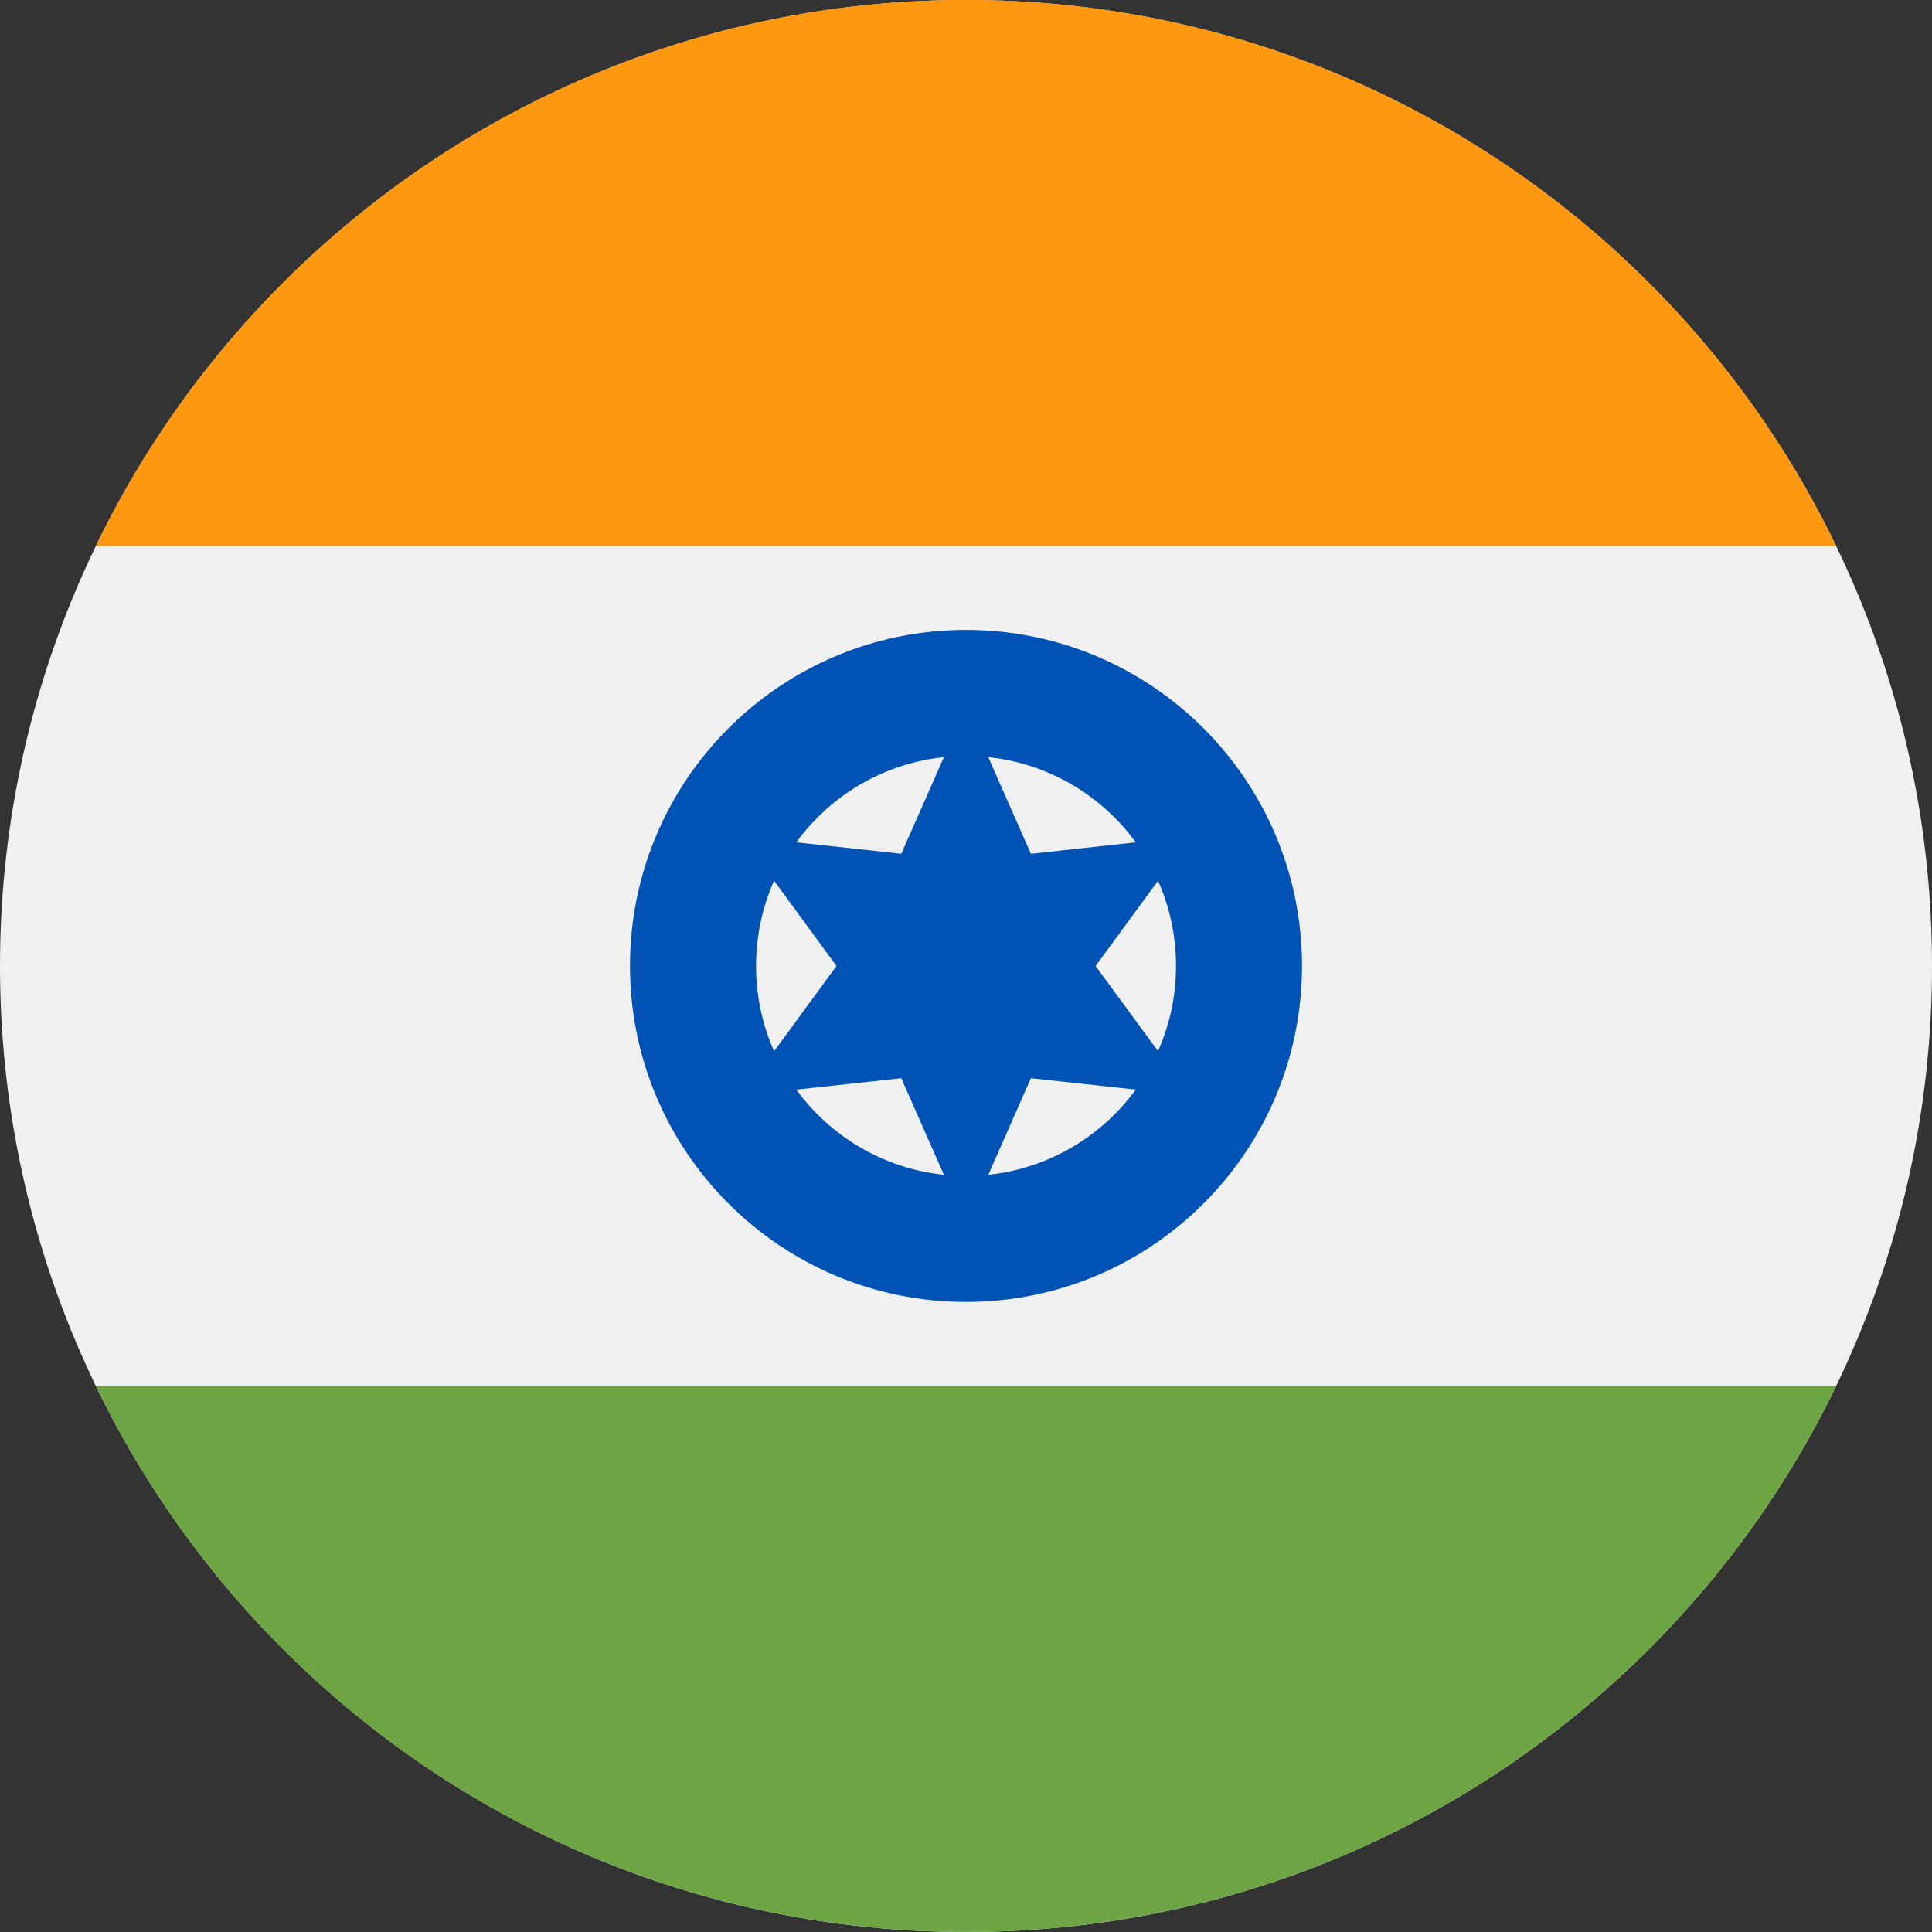
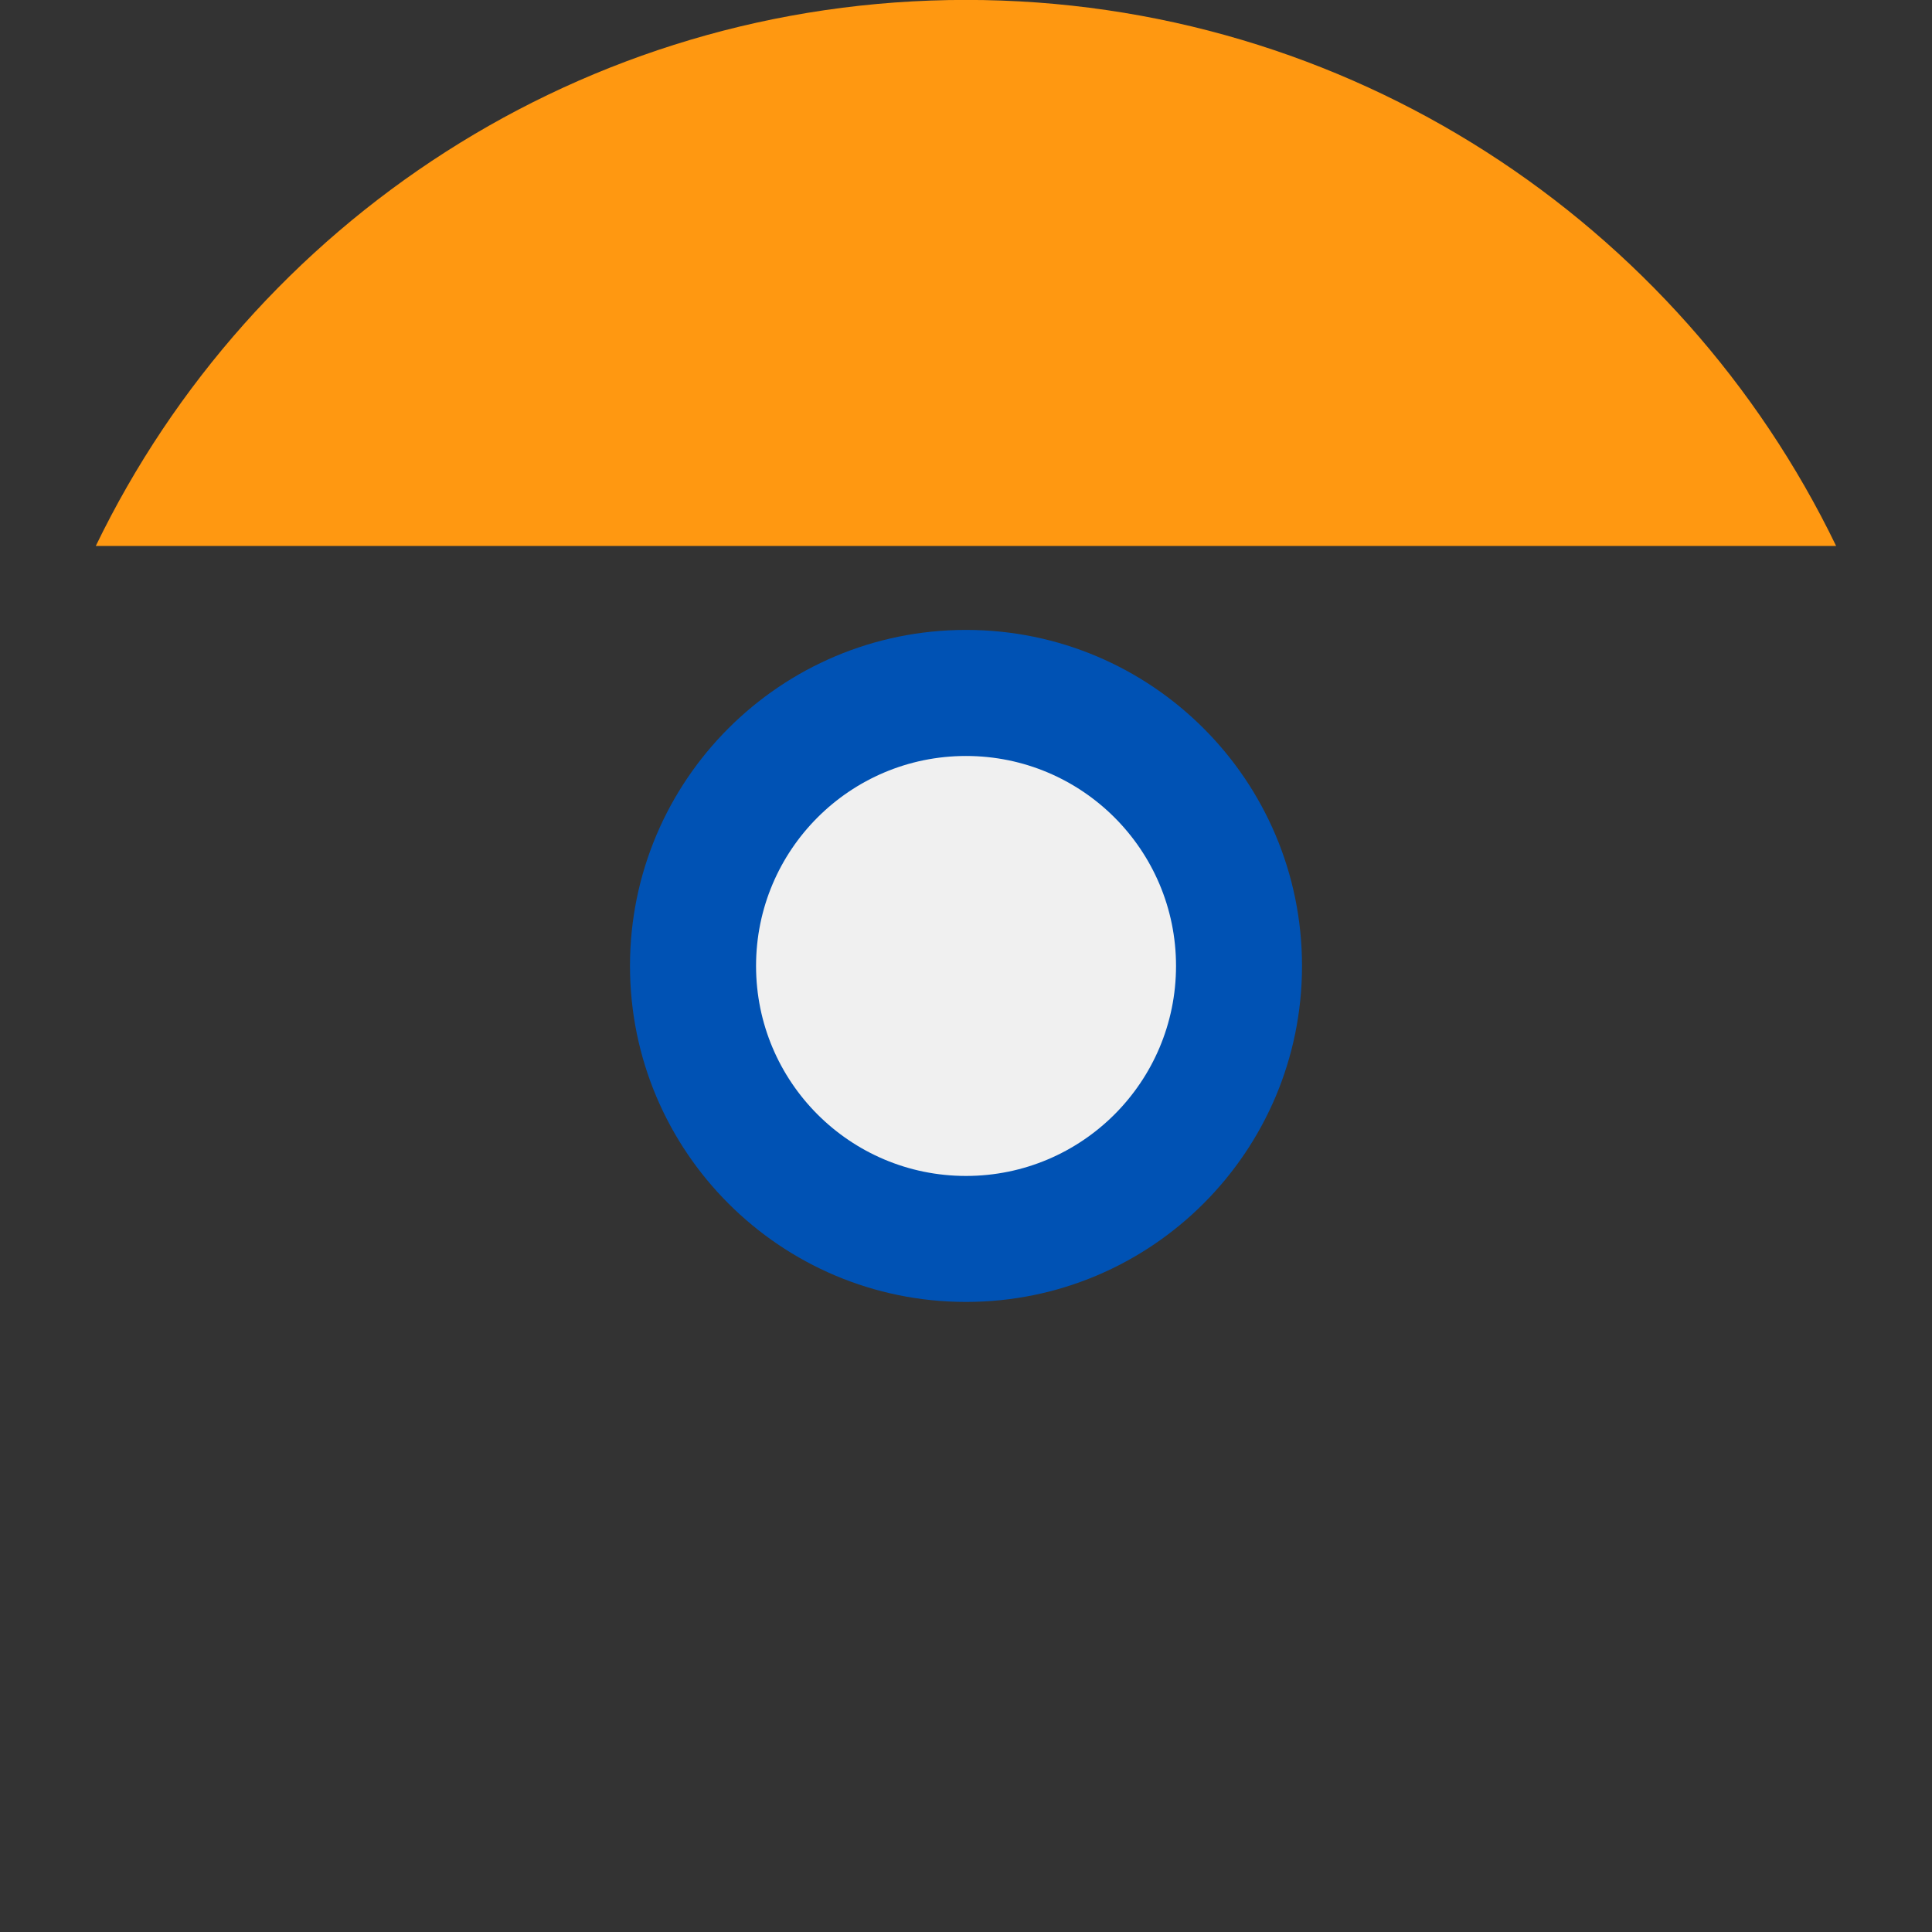
<svg xmlns="http://www.w3.org/2000/svg" width="24" height="24" viewBox="0 0 24 24" fill="none">
  <rect x="0" y="0" width="24" height="24" fill="#333333" stroke="none" />
  <g clip-path="url(#clip0_380_5907)">
-     <path d="M12 24C18.627 24 24 18.627 24 12C24 5.373 18.627 0 12 0C5.373 0 0 5.373 0 12C0 18.627 5.373 24 12 24Z" fill="#F0F0F0" />
    <path d="M12 -0.001C7.242 -0.001 3.131 2.768 1.19 6.782H22.809C20.868 2.768 16.757 -0.001 12 -0.001Z" fill="#FF9811" />
-     <path d="M12 23.999C16.757 23.999 20.868 21.231 22.809 17.217H1.19C3.131 21.231 7.242 23.999 12 23.999Z" fill="#6DA544" />
    <path d="M12 16.173C14.305 16.173 16.174 14.304 16.174 11.999C16.174 9.694 14.305 7.825 12 7.825C9.695 7.825 7.826 9.694 7.826 11.999C7.826 14.304 9.695 16.173 12 16.173Z" fill="#0052B4" />
    <path d="M12 14.608C13.441 14.608 14.609 13.44 14.609 11.999C14.609 10.559 13.441 9.391 12 9.391C10.559 9.391 9.392 10.559 9.392 11.999C9.392 13.44 10.559 14.608 12 14.608Z" fill="#F0F0F0" />
-     <path d="M12.001 8.781L12.806 10.606L14.789 10.39L13.61 12L14.789 13.609L12.806 13.394L12.001 15.219L11.196 13.394L9.213 13.609L10.391 12L9.213 10.39L11.196 10.606L12.001 8.781Z" fill="#0052B4" />
  </g>
  <defs>
    <clipPath id="clip0_380_5907">
      <rect width="24" height="24" fill="white" />
    </clipPath>
  </defs>
</svg>